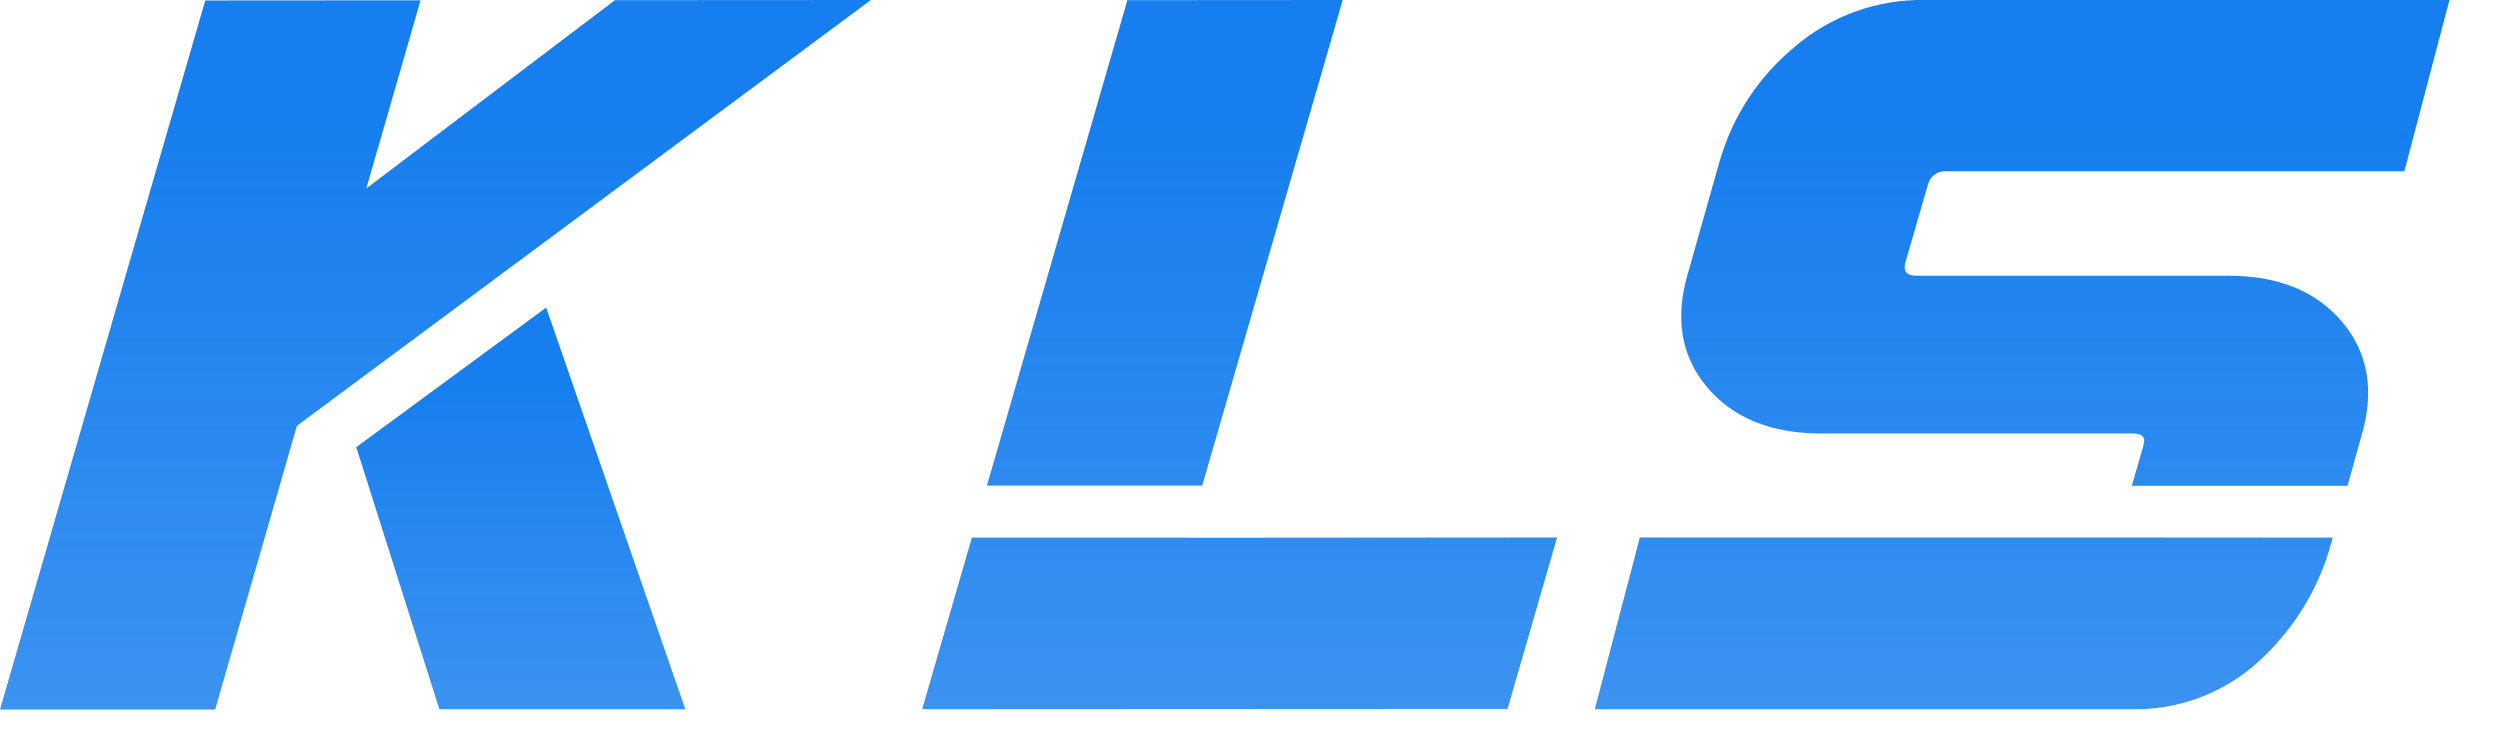
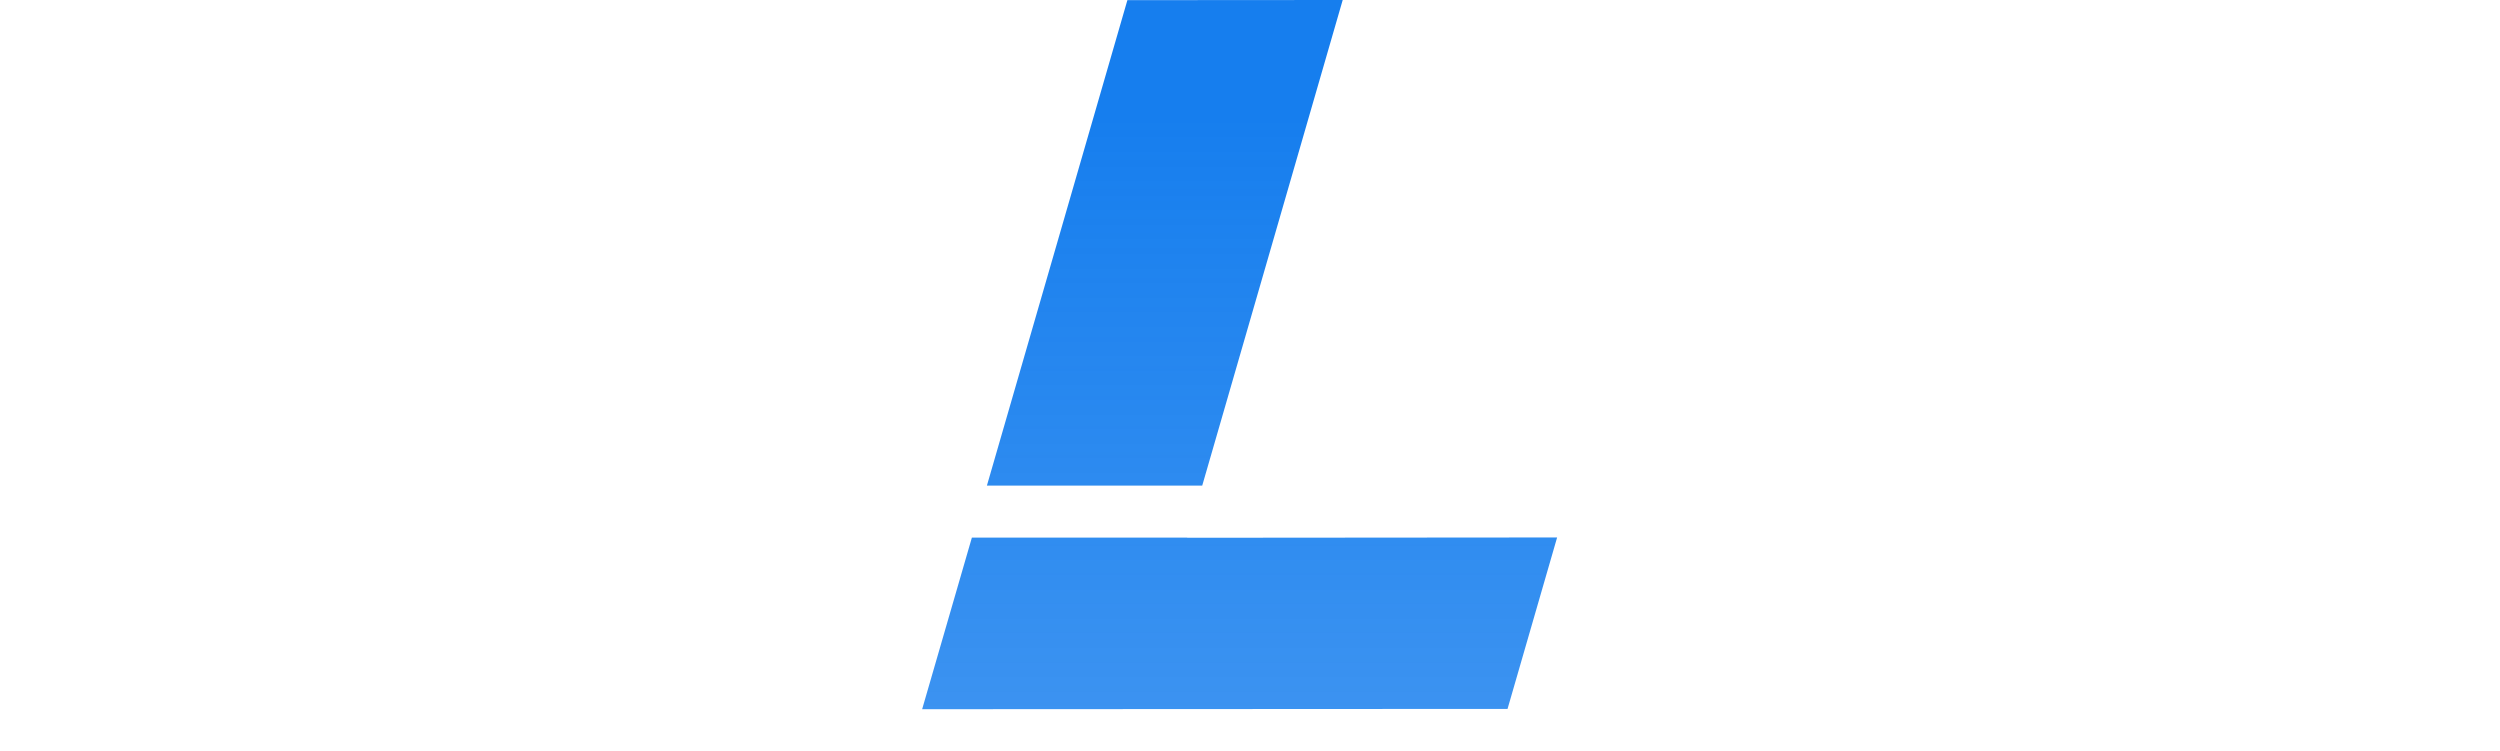
<svg xmlns="http://www.w3.org/2000/svg" fill="none" version="1.1" width="259.559" height="78" viewBox="0 0 259.559 78">
  <defs>
    <clipPath id="master_svg0_11_1988">
      <rect x="0" y="0" width="61.372" height="50" rx="0" />
    </clipPath>
    <clipPath id="master_svg1_11_1989">
-       <rect x="0" y="0" width="61.372" height="50" rx="0" />
-     </clipPath>
+       </clipPath>
    <linearGradient x1="0.5" y1="0" x2="0.5" y2="1" id="master_svg2_11_06151">
      <stop offset="16.43%" stop-color="#167EEE" stop-opacity="1" />
      <stop offset="100%" stop-color="#167EEE" stop-opacity="0.84" />
    </linearGradient>
    <linearGradient x1="0.5" y1="0" x2="0.5" y2="1" id="master_svg3_11_06151">
      <stop offset="16.43%" stop-color="#167EEE" stop-opacity="1" />
      <stop offset="100%" stop-color="#167EEE" stop-opacity="0.84" />
    </linearGradient>
    <clipPath id="master_svg4_11_1996">
      <rect x="61.372" y="0" width="44.767" height="50" rx="0" />
    </clipPath>
    <clipPath id="master_svg5_11_1997">
      <rect x="61.372" y="0" width="44.767" height="50" rx="0" />
    </clipPath>
    <linearGradient x1="0.5" y1="0" x2="0.5" y2="1" id="master_svg6_11_06151">
      <stop offset="16.43%" stop-color="#167EEE" stop-opacity="1" />
      <stop offset="100%" stop-color="#167EEE" stop-opacity="0.84" />
    </linearGradient>
    <clipPath id="master_svg7_11_2004">
-       <rect x="106.139" y="0" width="60.245" height="50" rx="0" />
-     </clipPath>
+       </clipPath>
    <clipPath id="master_svg8_11_2005">
-       <rect x="106.139" y="0" width="60.245" height="50" rx="0" />
-     </clipPath>
+       </clipPath>
    <linearGradient x1="0.5" y1="0" x2="0.5" y2="1" id="master_svg9_11_06151">
      <stop offset="16.43%" stop-color="#167EEE" stop-opacity="1" />
      <stop offset="100%" stop-color="#167EEE" stop-opacity="0.84" />
    </linearGradient>
  </defs>
  <g>
    <g>
      <g>
        <g>
          <g transform="matrix(1.56,0,0,1.56,0,0)">
            <g>
              <g>
                <g>
                  <g clip-path="url(#master_svg0_11_1988)">
                    <g clip-path="url(#master_svg1_11_1989)">
                      <g>
                        <g>
-                           <path d="M23.71,29.76L29.24,47.2L45.61,47.2L36.35,20.47L23.71,29.76Z" fill="url(#master_svg2_11_06151)" fill-opacity="1" />
-                         </g>
+                           </g>
                        <g>
                          <path d="M57.96,0L40.93,0.01L24.38,12.54L27.99,0.02L13.66,0.03L0,47.22L14.32,47.22L19.76,28.34L57.96,0Z" fill="url(#master_svg3_11_06151)" fill-opacity="1" />
                        </g>
                      </g>
                    </g>
                  </g>
                </g>
              </g>
            </g>
            <g>
              <g>
                <g>
                  <g clip-path="url(#master_svg4_11_1996)">
                    <g clip-path="url(#master_svg5_11_1997)">
                      <g>
                        <g>
                          <path d="M80.012,32.32L89.362,0L75.032,0.01L65.682,32.32L80.012,32.32ZM79.002,35.79L79.012,35.78L64.682,35.78L61.372,47.2L100.332,47.18L103.632,35.77L79.002,35.79Z" fill="url(#master_svg6_11_06151)" fill-opacity="1" />
                        </g>
                      </g>
                    </g>
                  </g>
                </g>
              </g>
            </g>
            <g>
              <g>
                <g>
                  <g clip-path="url(#master_svg7_11_2004)">
                    <g clip-path="url(#master_svg8_11_2005)">
                      <g>
                        <g>
                          <path d="M121.219,28.85L141.969,28.85C142.609,28.85,142.829,29.13,142.639,29.7L141.879,32.33L156.239,32.33L157.139,29.09C158.049,26.09,157.639,23.53,155.909,21.46C154.179,19.39,151.649,18.35,148.289,18.35L127.539,18.35C126.909,18.35,126.659,18.07,126.799,17.5L128.319,12.26C128.467,11.713,128.985,11.351,129.549,11.4L160.019,11.4L163.019,0L128.139,0C124.955,-0.061,121.859,1.049,119.439,3.12C117.035,5.1,115.291,7.765,114.439,10.76L112.359,18.11C111.459,21.11,111.859,23.67,113.589,25.74C115.319,27.81,117.849,28.85,121.219,28.85ZM140.069,35.77L109.139,35.77L106.139,47.2L141.769,47.2C144.895,47.29,147.936,46.173,150.259,44.08C152.543,42.031,154.209,39.385,155.069,36.44L155.249,35.78L140.069,35.77Z" fill="url(#master_svg9_11_06151)" fill-opacity="1" />
                        </g>
                      </g>
                    </g>
                  </g>
                </g>
              </g>
            </g>
          </g>
        </g>
      </g>
    </g>
  </g>
</svg>